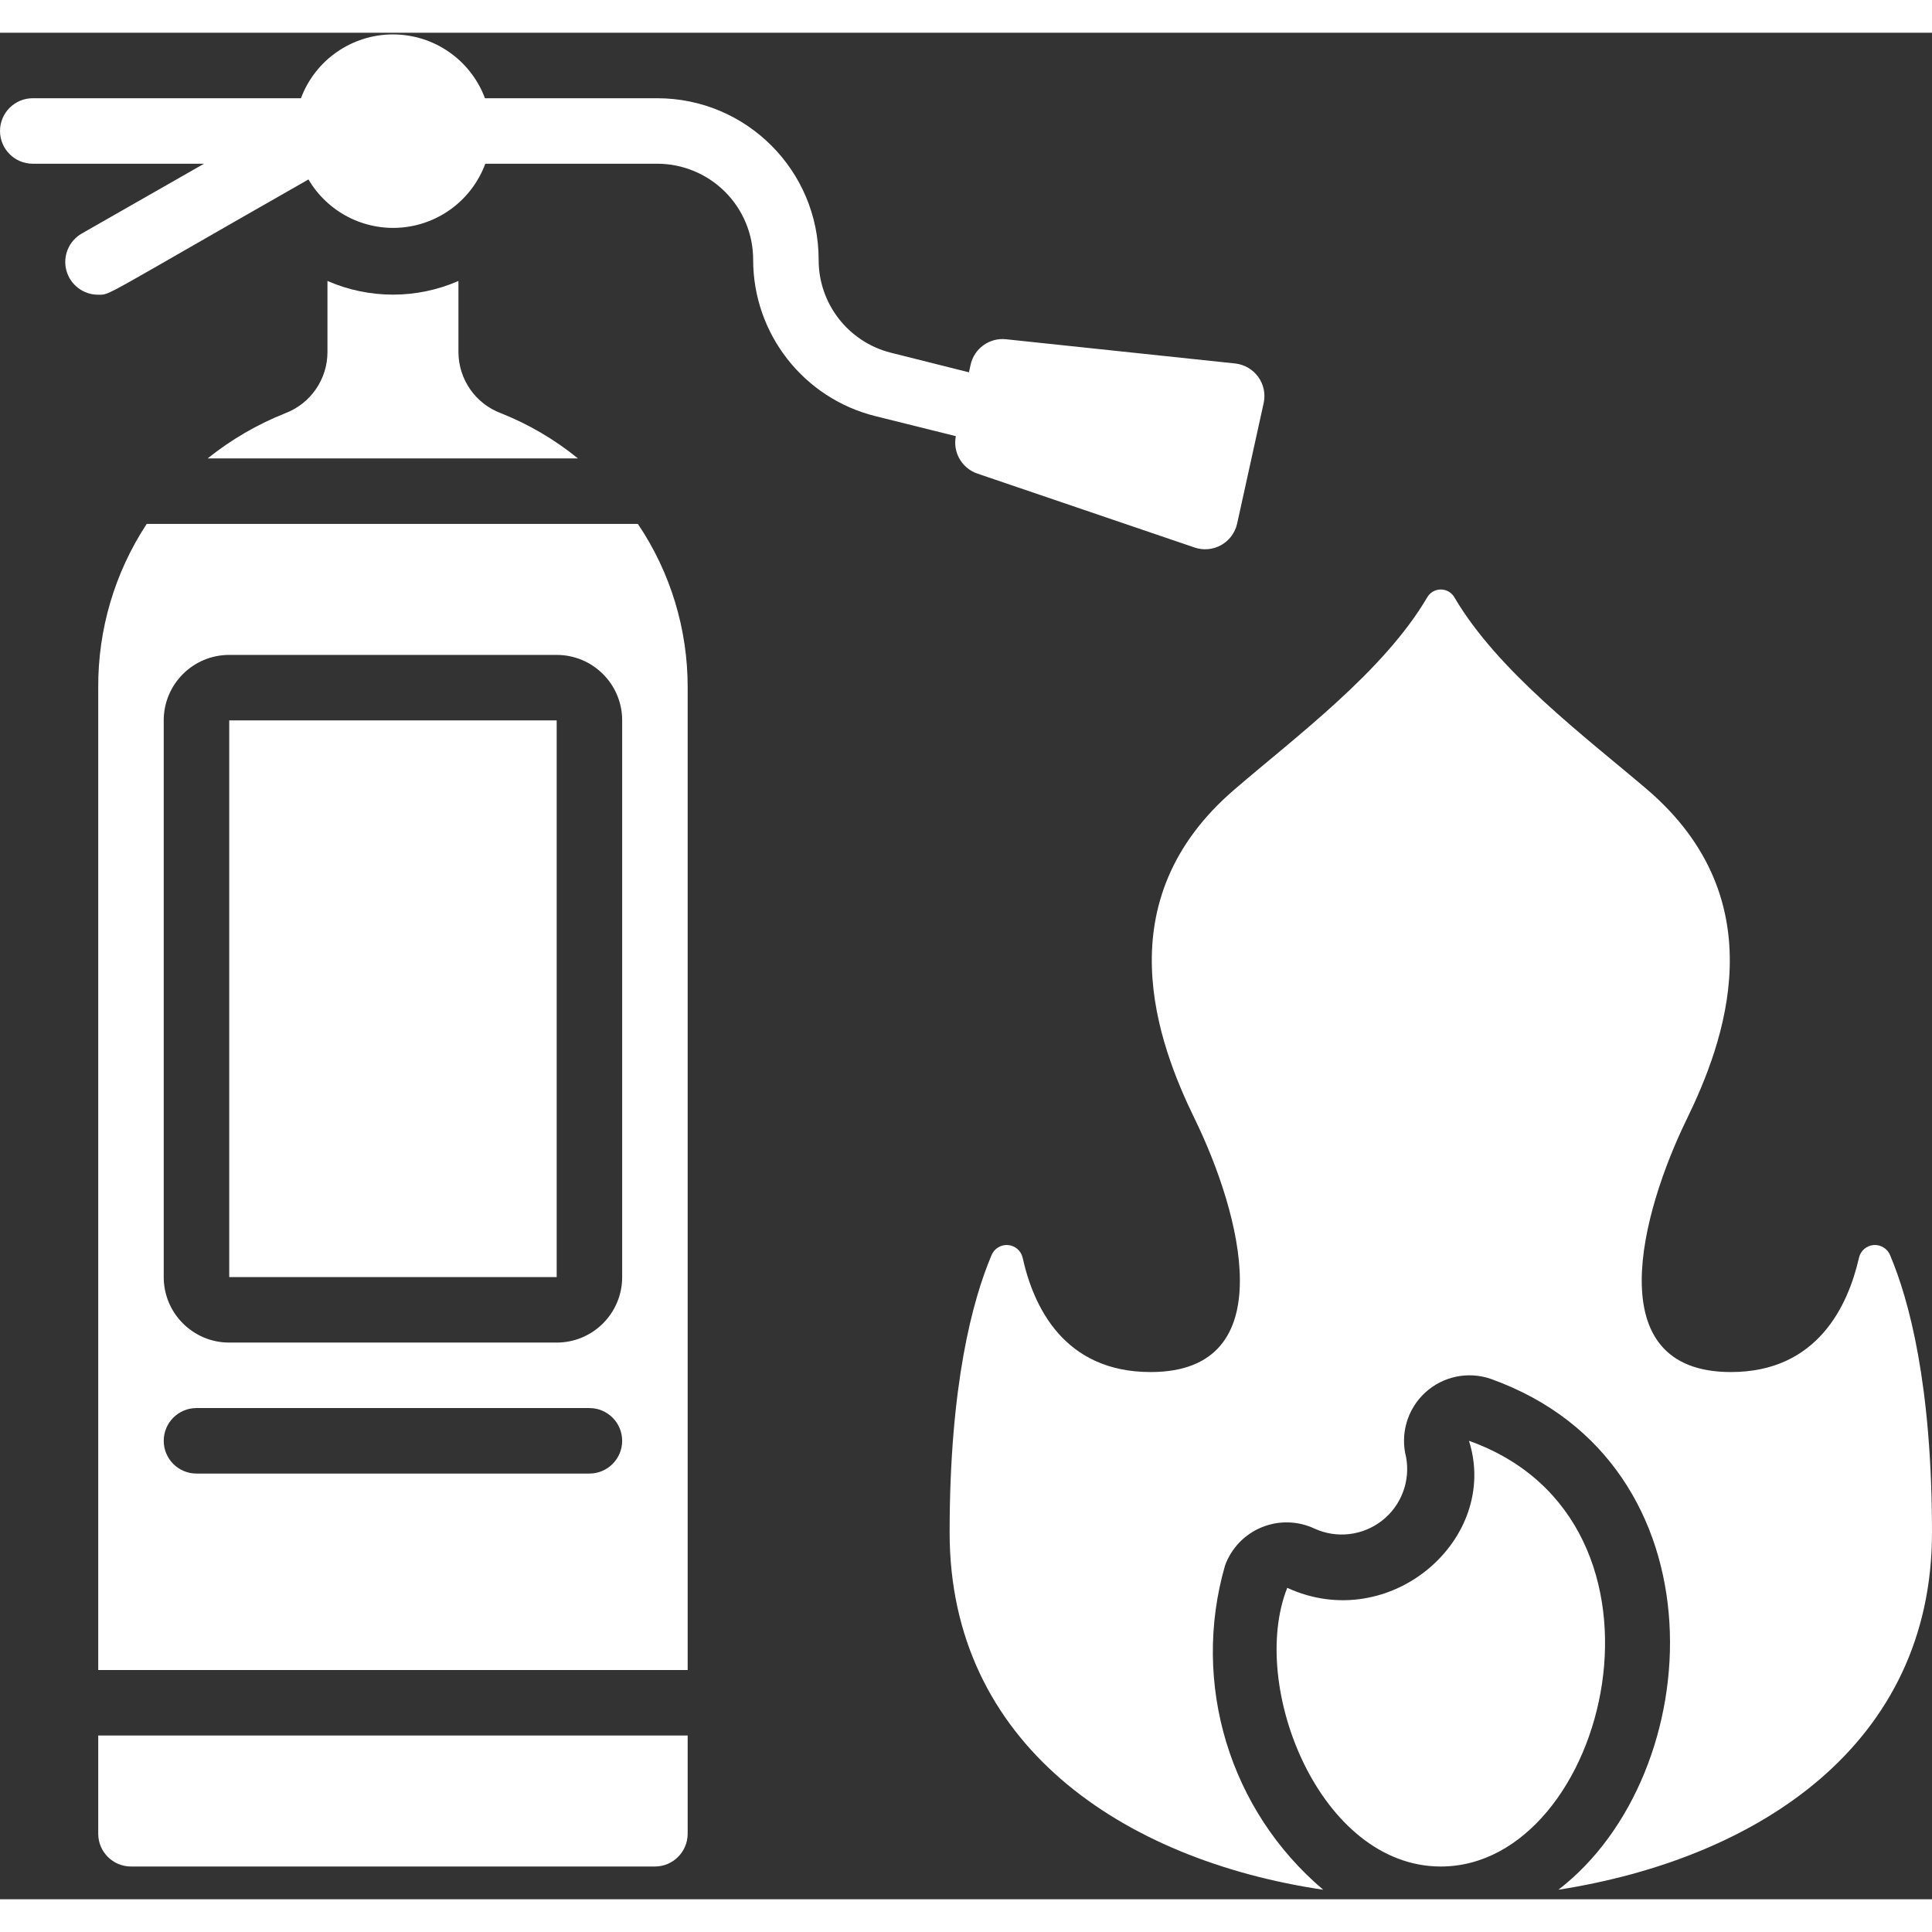
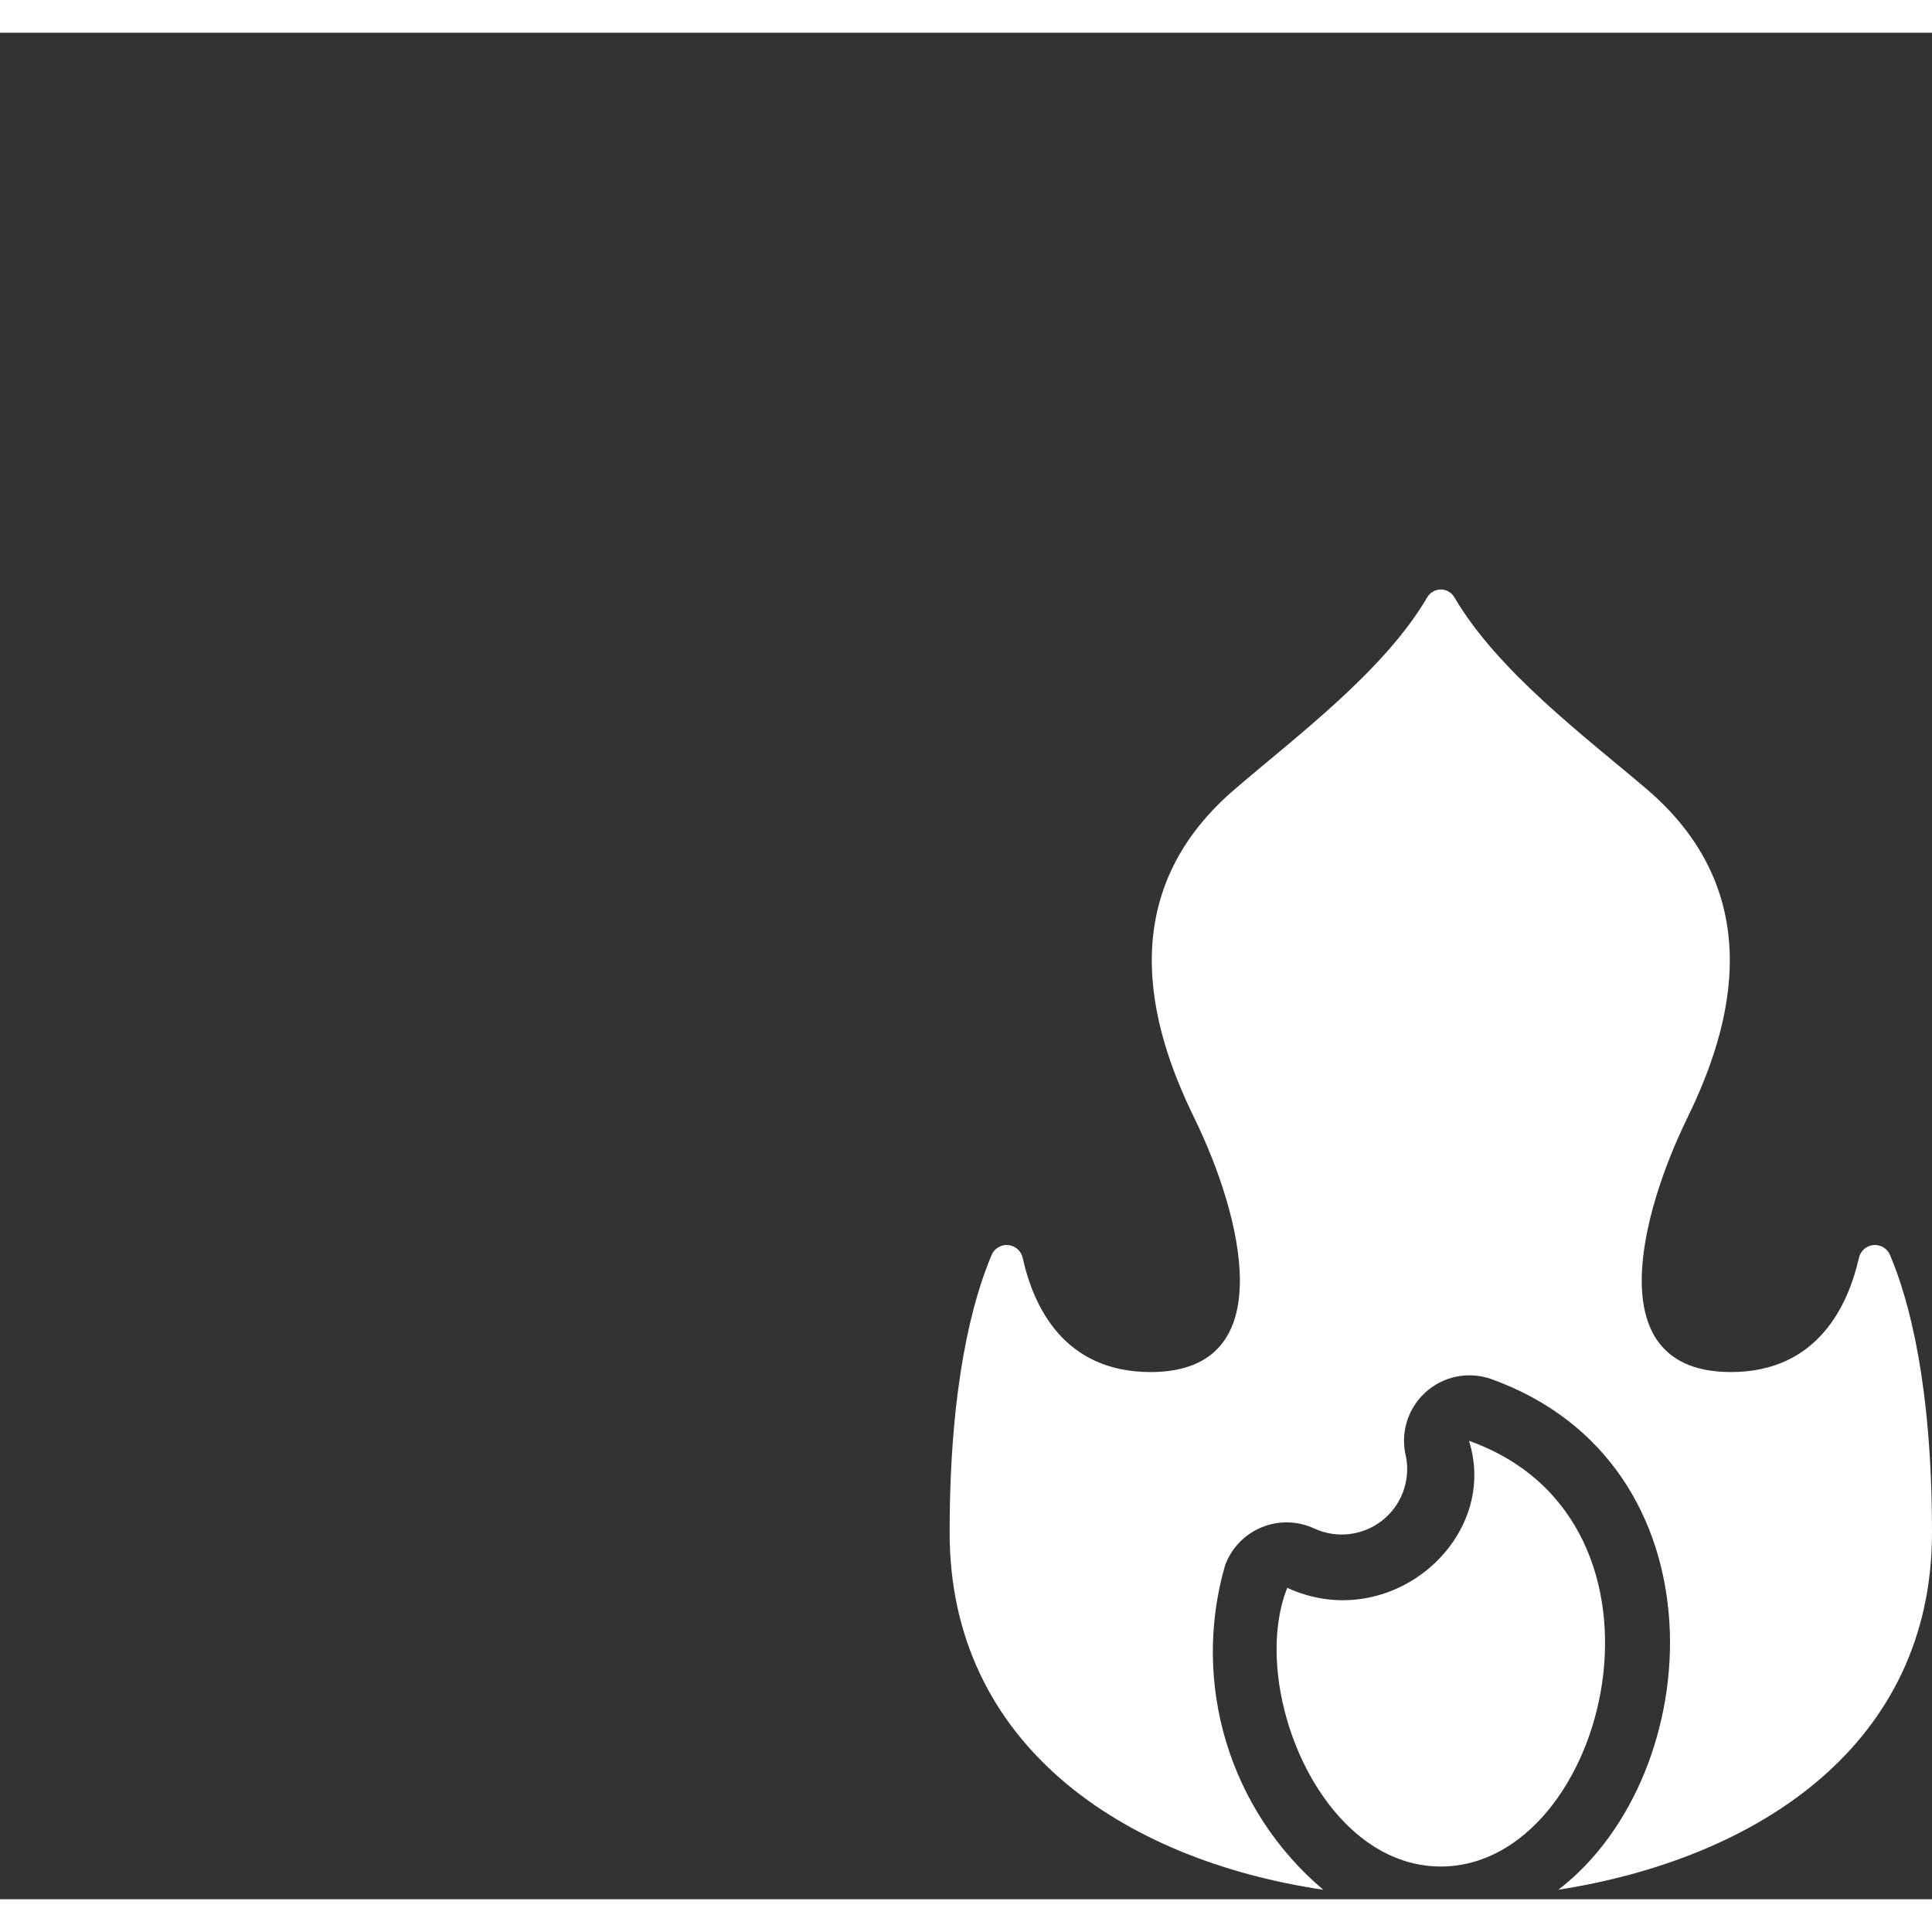
<svg xmlns="http://www.w3.org/2000/svg" height="512px" viewBox="0 0 59 57" width="512px" class="">
  <rect x="0" y="0" width="59" height="57" fill="#333333" stroke="none" />
  <g>
    <g id="010---Fire-Extinguisher">
-       <path id="Shape" d="m2.5 6.13c-.396.225-.591.688-.473 1.128.118.44.518.745.973.742.38 0 0 .14 6.42-3.52.587.999 1.697 1.57 2.852 1.468 1.154-.103 2.146-.861 2.548-1.948h5.25c.777 0 1.522.309 2.072.858s.858 1.295.858 2.072c-.002 2.264 1.542 4.237 3.74 4.78l2.45.61c-.098.489.179.975.65 1.14l6.64 2.26c.269.092.565.065.813-.074.248-.139.425-.378.487-.656l.81-3.68c.061-.278.002-.569-.165-.799-.166-.231-.423-.38-.705-.411l-7-.74c-.506-.053-.971.283-1.08.78l-.05.23-2.39-.6c-1.298-.33-2.205-1.501-2.2-2.84 0-2.723-2.207-4.93-4.93-4.93h-5.26c-.438-1.172-1.558-1.949-2.81-1.949s-2.372.777-2.81 1.949h-8.19c-.552 0-1 .448-1 1s.448 1 1 1h5.23z" data-original="#000000" class="active-path" data-old_color="#000000" fill="#FFFFFF" />
-       <path id="Shape" d="m3 55c0 .552.448 1 1 1h16c.552 0 1-.448 1-1v-3h-18z" data-original="#000000" class="active-path" data-old_color="#000000" fill="#FFFFFF" />
-       <path id="Rectangle-path" d="m7 21h10v17h-10z" data-original="#000000" class="active-path" data-old_color="#000000" fill="#FFFFFF" />
-       <path id="Shape" d="m3 20-0 30h18l-0-30c.005-1.781-.524-3.523-1.52-5h-15c-.976 1.484-1.491 3.224-1.48 5zm2 1c0-1.105.895-2 2-2h10c1.105 0 2 .895 2 2v17c0 1.105-.895 2-2 2h-10c-1.105 0-2-.895-2-2zm1 21h12c.552 0 1 .448 1 1s-.448 1-1 1h-12c-.552 0-1-.448-1-1s.448-1 1-1z" data-original="#000000" class="active-path" data-old_color="#000000" fill="#FFFFFF" />
-       <path id="Shape" d="m10 7.58v2.18c-.004.827-.517 1.566-1.29 1.86-.854.34-1.653.805-2.37 1.38h11.31c-.709-.577-1.501-1.042-2.35-1.38-.777-.29-1.294-1.03-1.3-1.86v-2.18c-1.275.557-2.725.557-4 0z" data-original="#000000" class="active-path" data-old_color="#000000" fill="#FFFFFF" />
      <path id="Shape" d="m39.31 47.49c-1.19 3 1 8.51 4.69 8.51 5.1 0 7.74-10.55.86-13 .95 3-2.41 5.93-5.55 4.49z" data-original="#000000" class="active-path" data-old_color="#000000" fill="#FFFFFF" />
      <path id="Shape" d="m36.5 33.2c1.36 2.8 2.73 7.7-1.36 7.7-2.65 0-3.58-2-3.91-3.49-.048-.213-.228-.37-.446-.388-.217-.018-.421.106-.504.308-.58 1.37-1.28 3.96-1.28 8.47 0 6.46 5.28 10 11.41 10.91-2.862-2.421-4.037-6.297-3-9.9.191-.529.596-.952 1.116-1.167.519-.215 1.105-.201 1.614.037.678.311 1.473.218 2.062-.24.589-.458.873-1.206.738-1.94-.184-.713.039-1.47.58-1.97.541-.5 1.314-.661 2.01-.42 7.2 2.58 6.65 12.07 2.06 15.6 6.13-.96 11.41-4.45 11.41-10.91 0-4.51-.7-7.1-1.28-8.47-.083-.202-.287-.326-.504-.308-.217.018-.398.175-.446.388-.33 1.45-1.26 3.49-3.91 3.49-4.09 0-2.72-4.9-1.36-7.7 1.15-2.35 2.78-6.69-1.21-10.1-1.89-1.61-4.54-3.59-5.87-5.85-.085-.153-.245-.248-.42-.248s-.335.095-.42.248c-1.33 2.26-4 4.24-5.87 5.85-3.99 3.41-2.36 7.75-1.21 10.1z" data-original="#000000" class="active-path" data-old_color="#000000" fill="#FFFFFF" />
    </g>
  </g>
</svg>